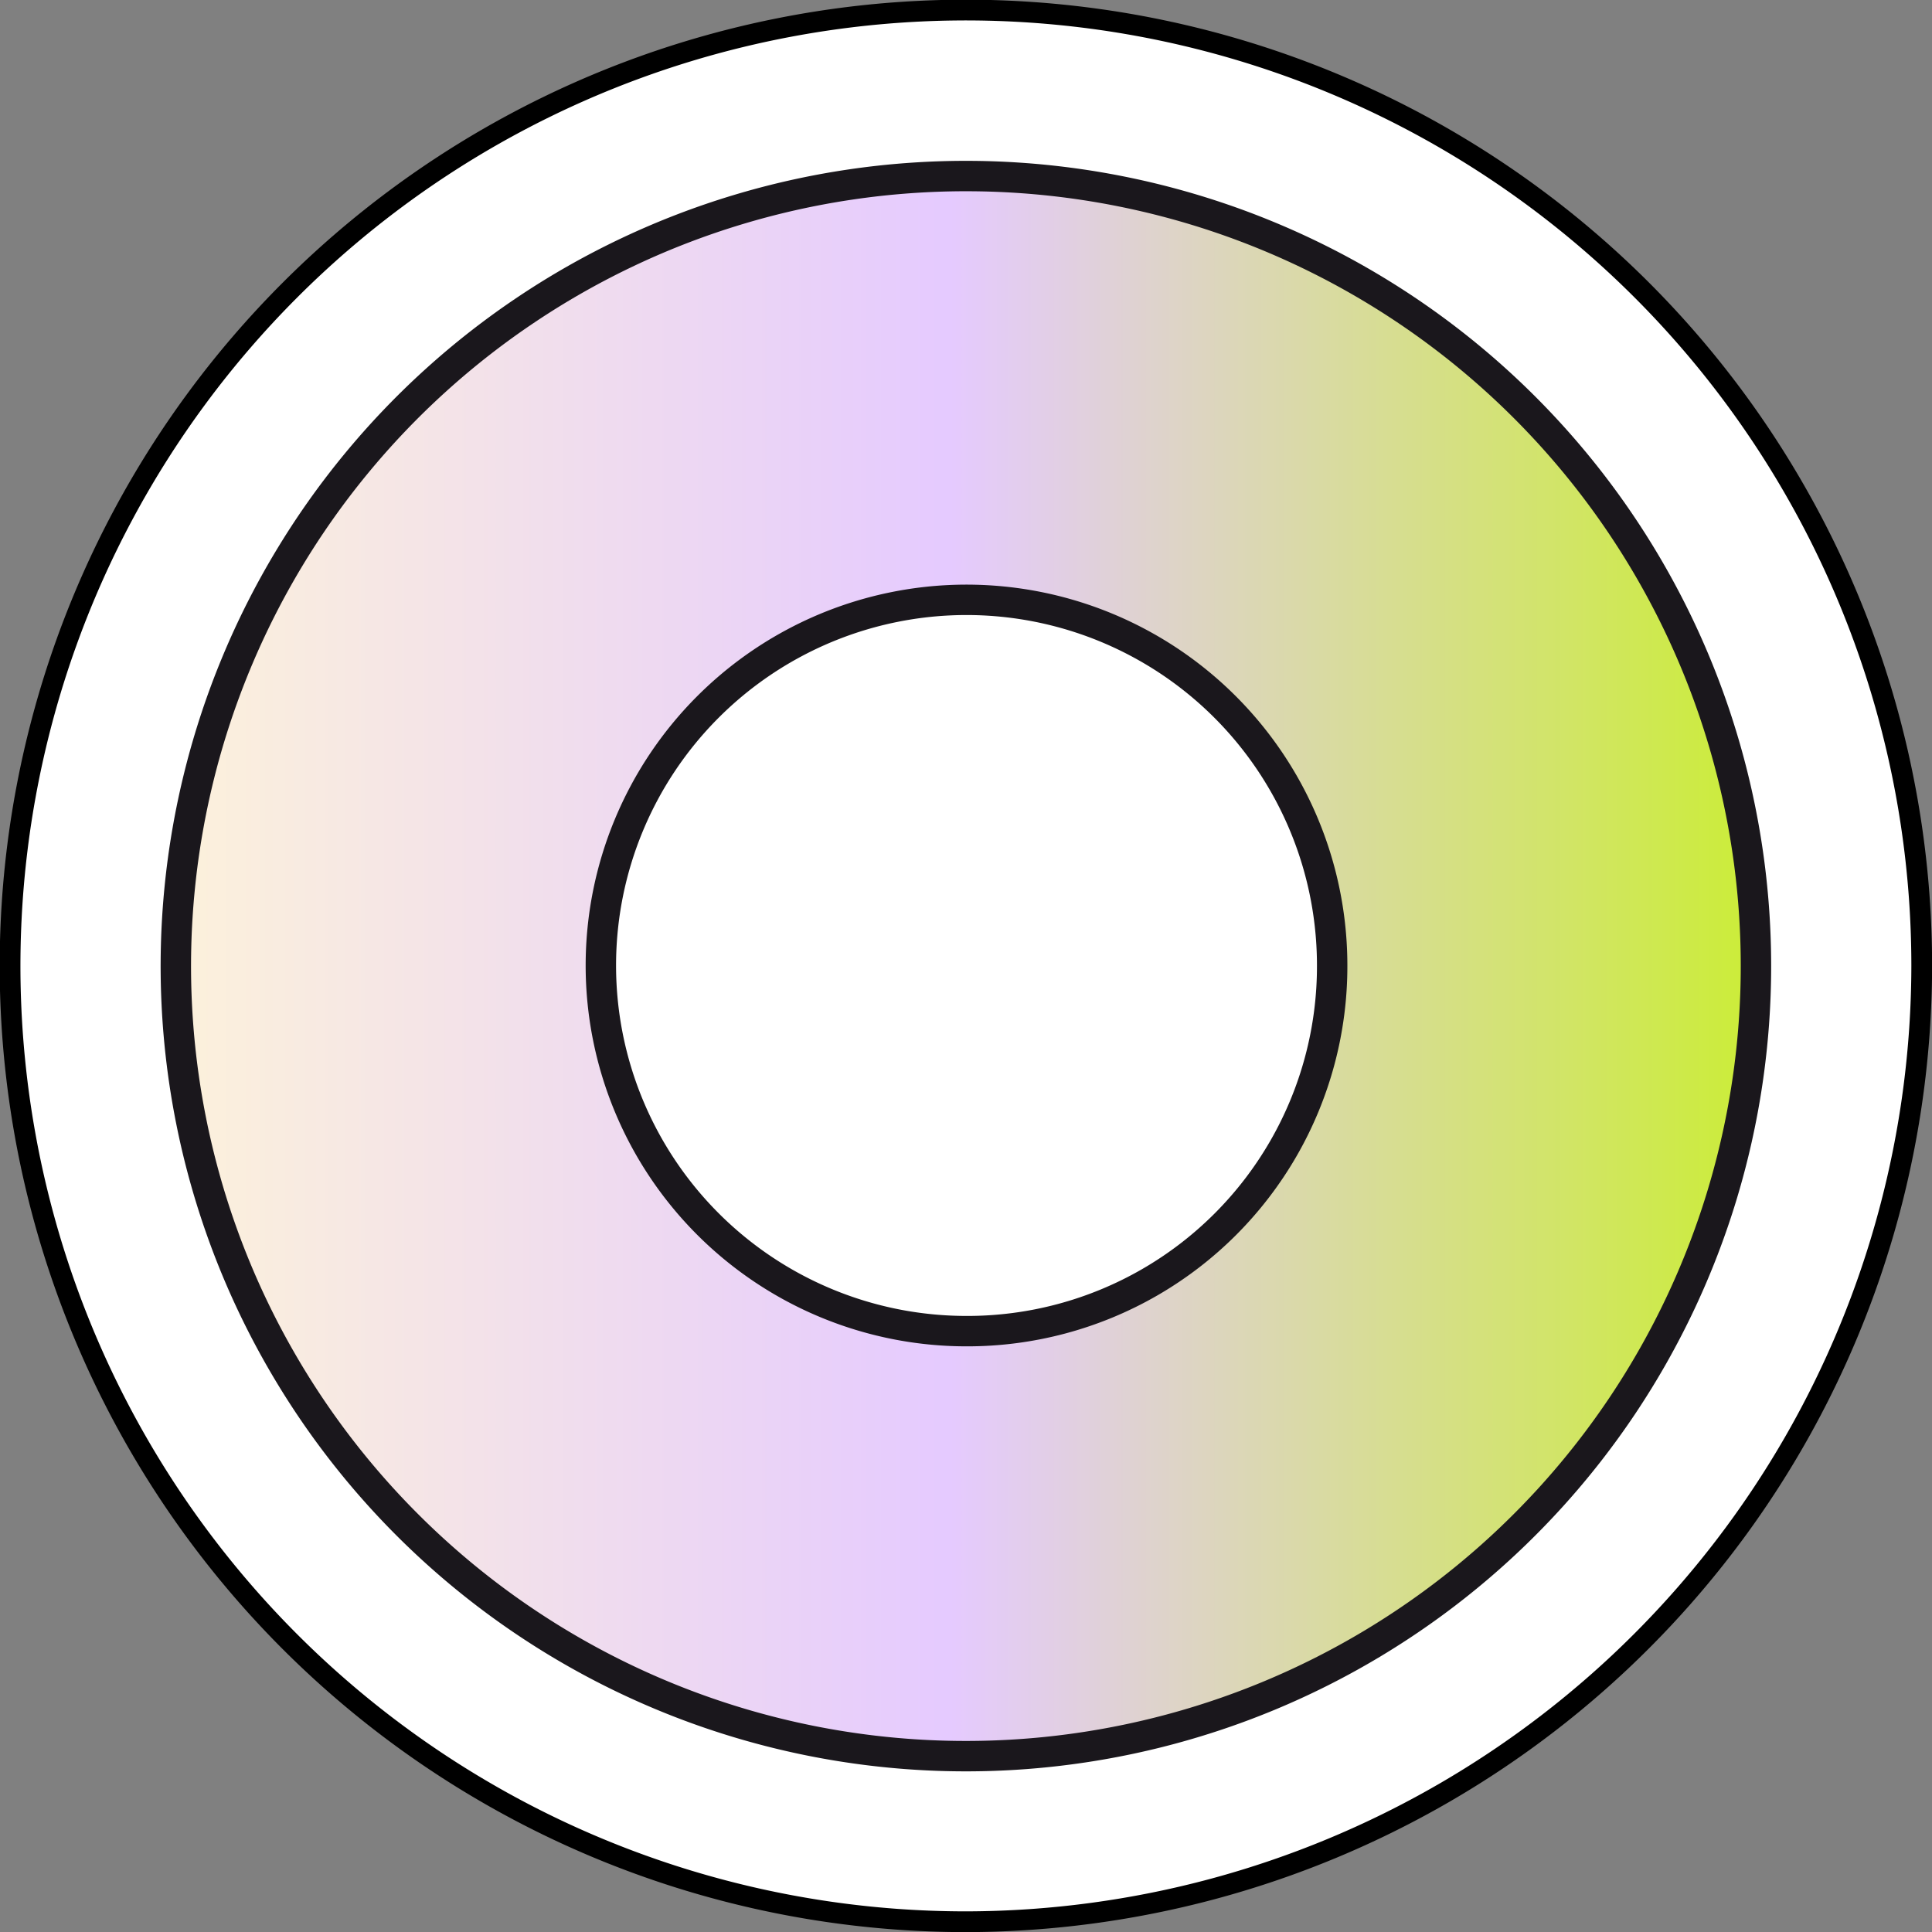
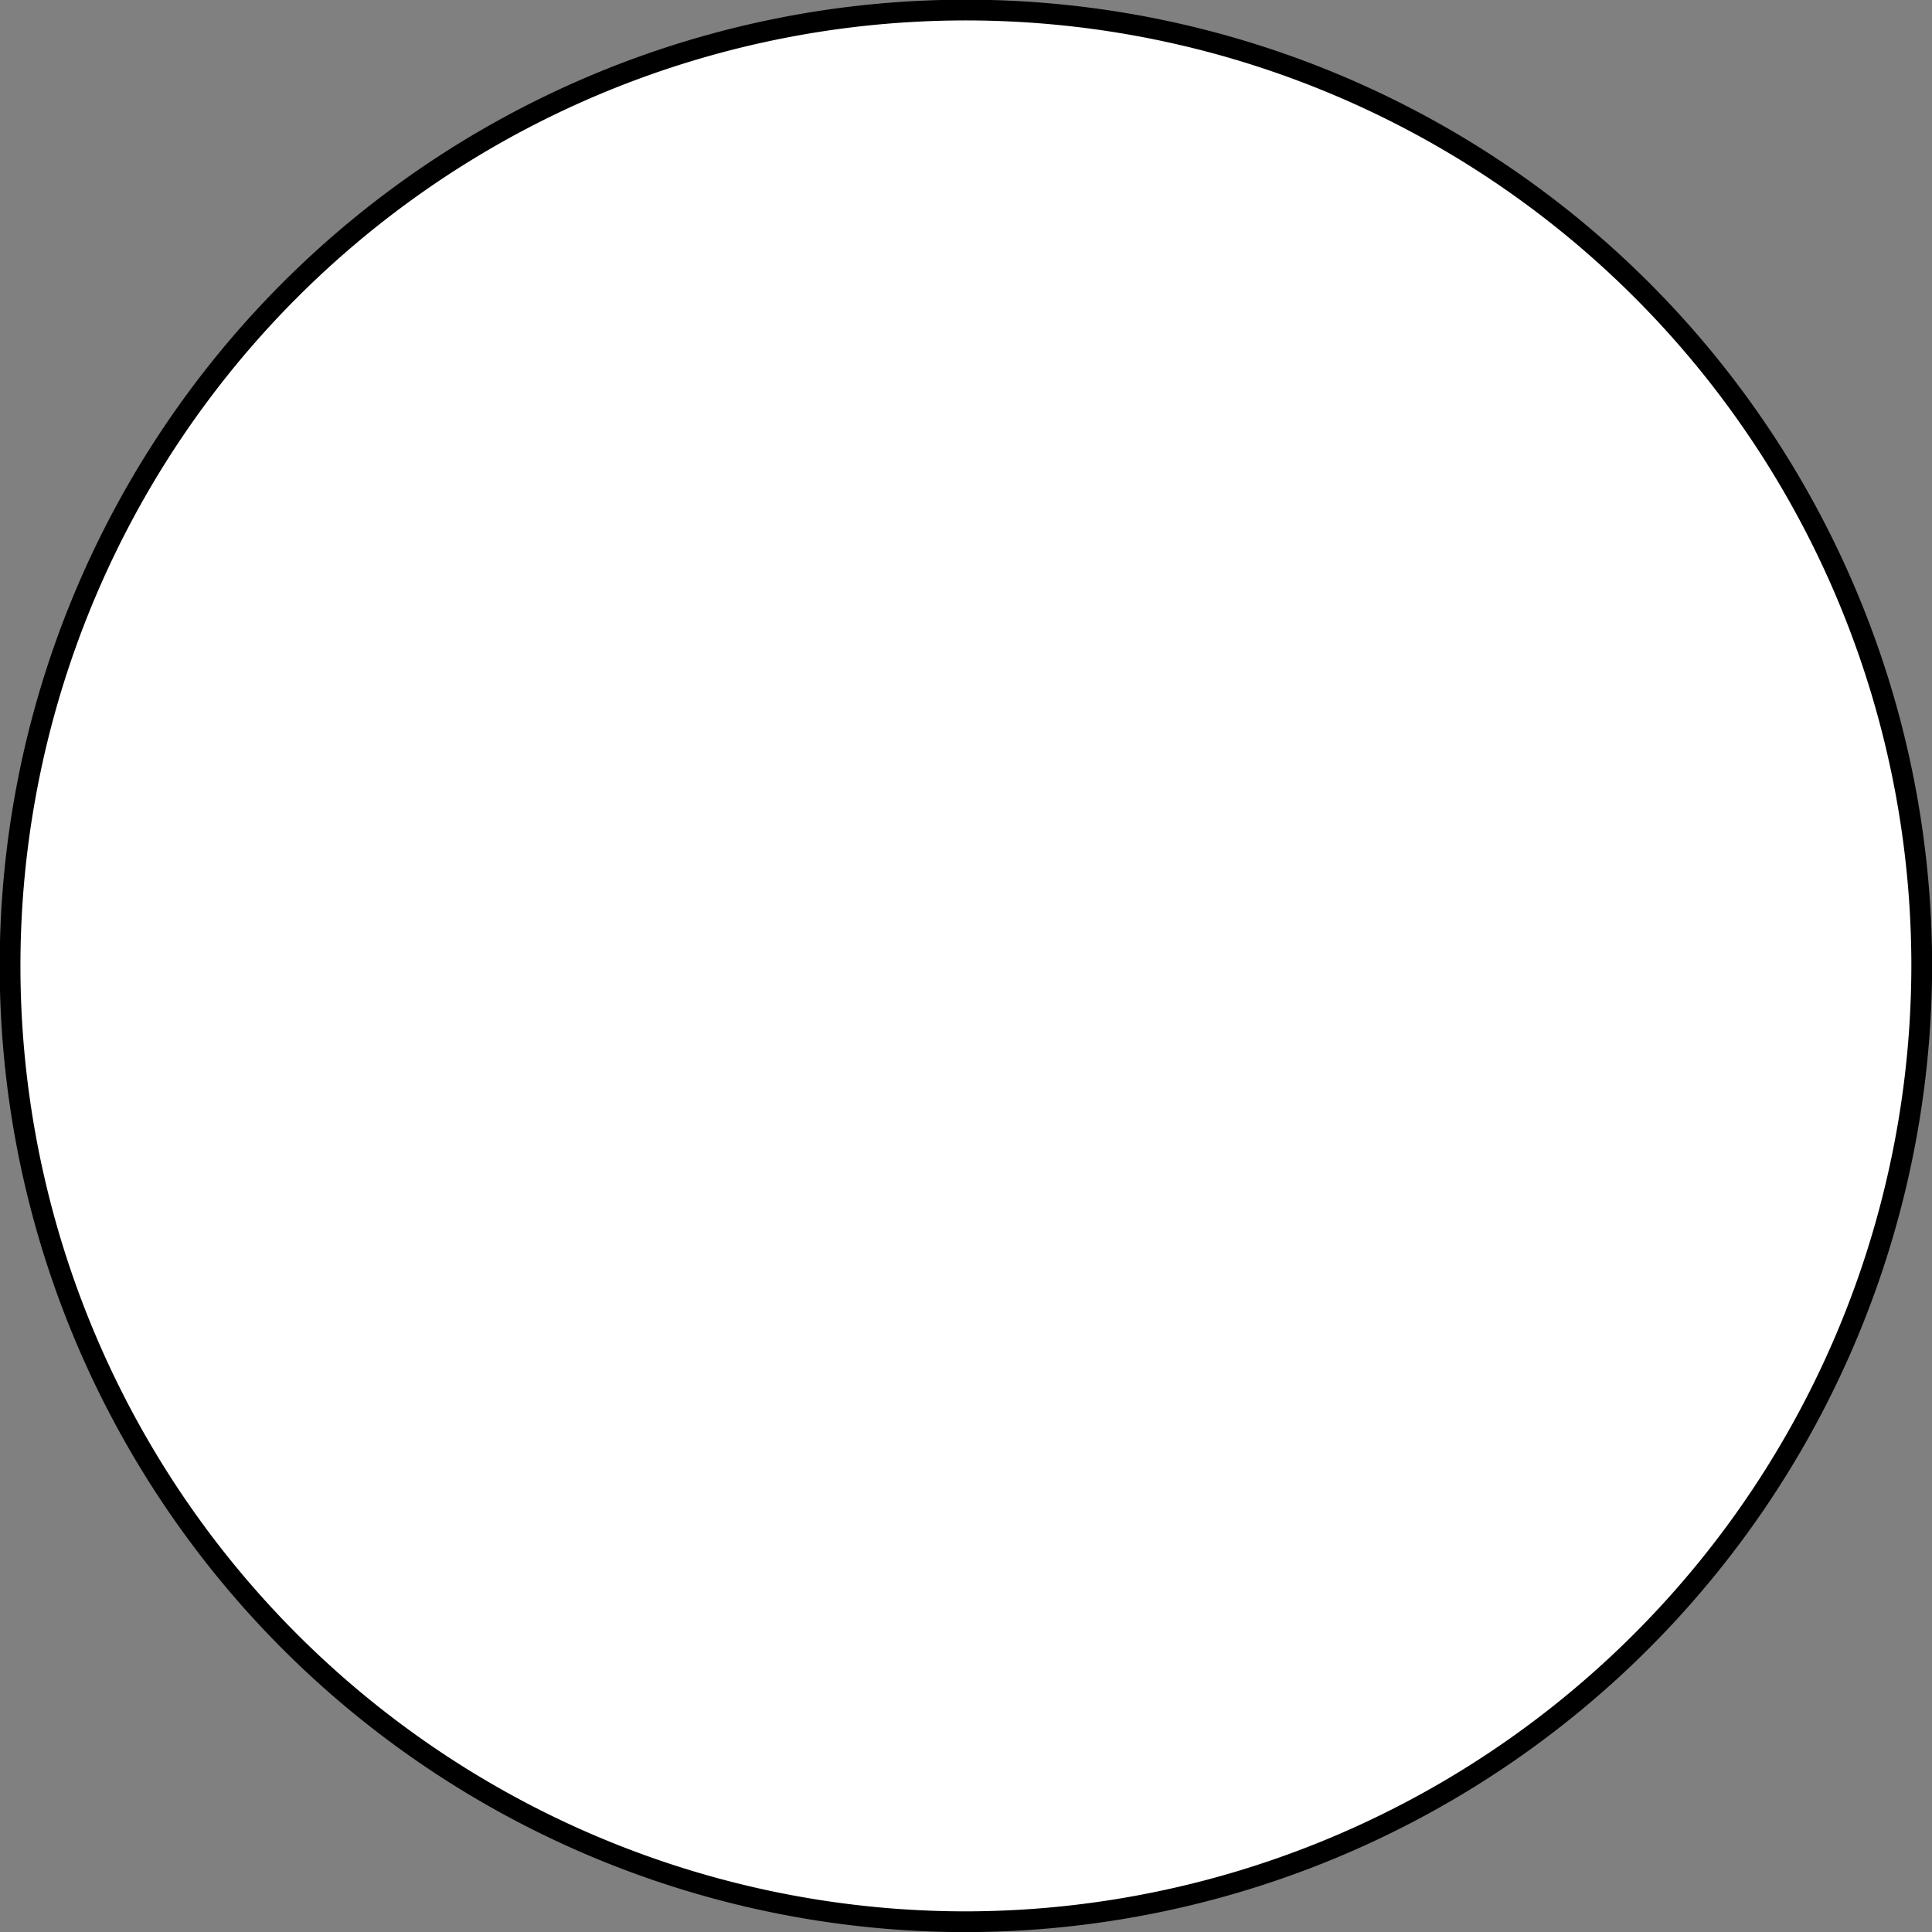
<svg xmlns="http://www.w3.org/2000/svg" viewBox="0 0 94.05 94.05">
  <rect x="0" y="0" width="94.05" height="94.05" fill="#808080" stroke="none" />
  <defs>
    <style>.cls-1{fill:#fff;stroke:#000;stroke-width:1.01px;}.cls-1,.cls-2{stroke-miterlimit:10;}.cls-2{stroke:#1a171c;stroke-width:1.48px;fill:url(#linear-gradient);}</style>
    <linearGradient id="linear-gradient" x1="8.57" y1="47.03" x2="85.48" y2="47.03" gradientUnits="userSpaceOnUse">
      <stop offset="0" stop-color="#fcf1db" />
      <stop offset="0.49" stop-color="#e5caff" />
      <stop offset="1" stop-color="#cbed37" />
    </linearGradient>
  </defs>
  <g id="Layer_2" data-name="Layer 2">
    <g id="Layer_1-2" data-name="Layer 1">
      <path class="cls-1" d="M47.05,93.55A46.53,46.53,0,1,1,93.55,47,46.6,46.6,0,0,1,47.05,93.55Z" />
-       <path class="cls-2" d="M47.05,8.57A38.46,38.46,0,1,0,85.48,47,38.45,38.45,0,0,0,47.05,8.57Zm0,56.23A17.8,17.8,0,1,1,64.85,47,17.76,17.76,0,0,1,47.05,64.8Z" />
    </g>
  </g>
</svg>